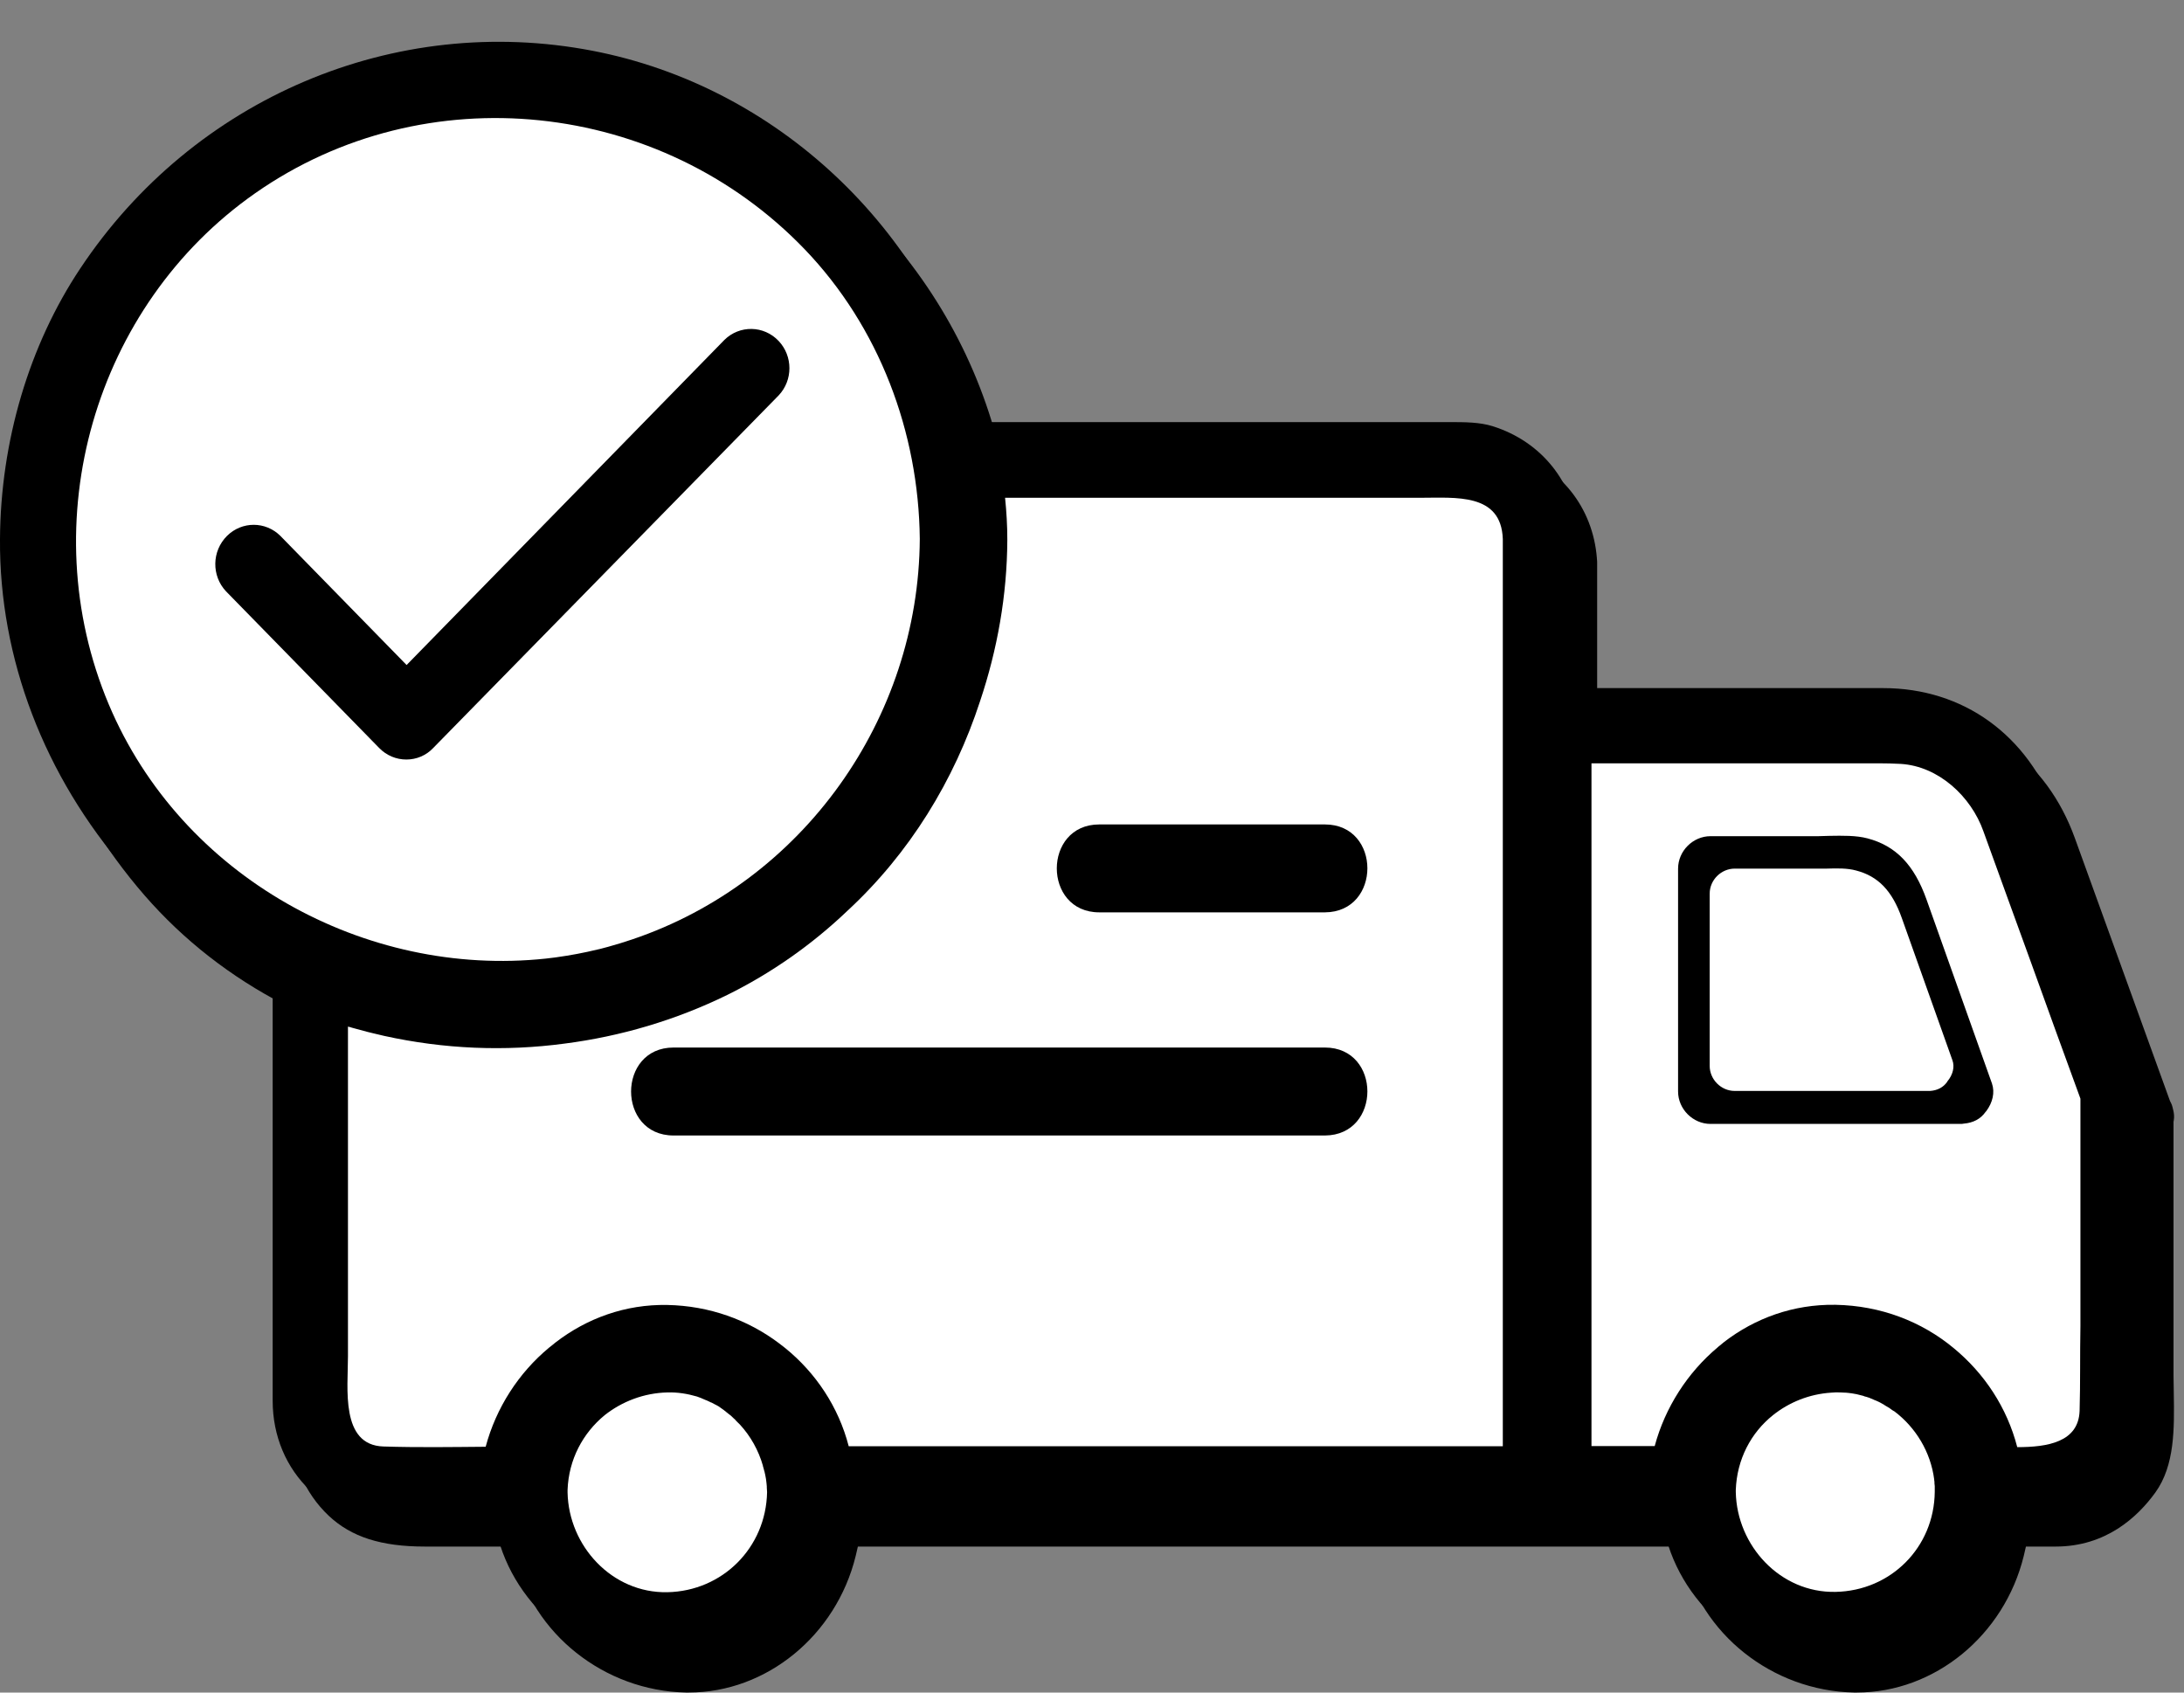
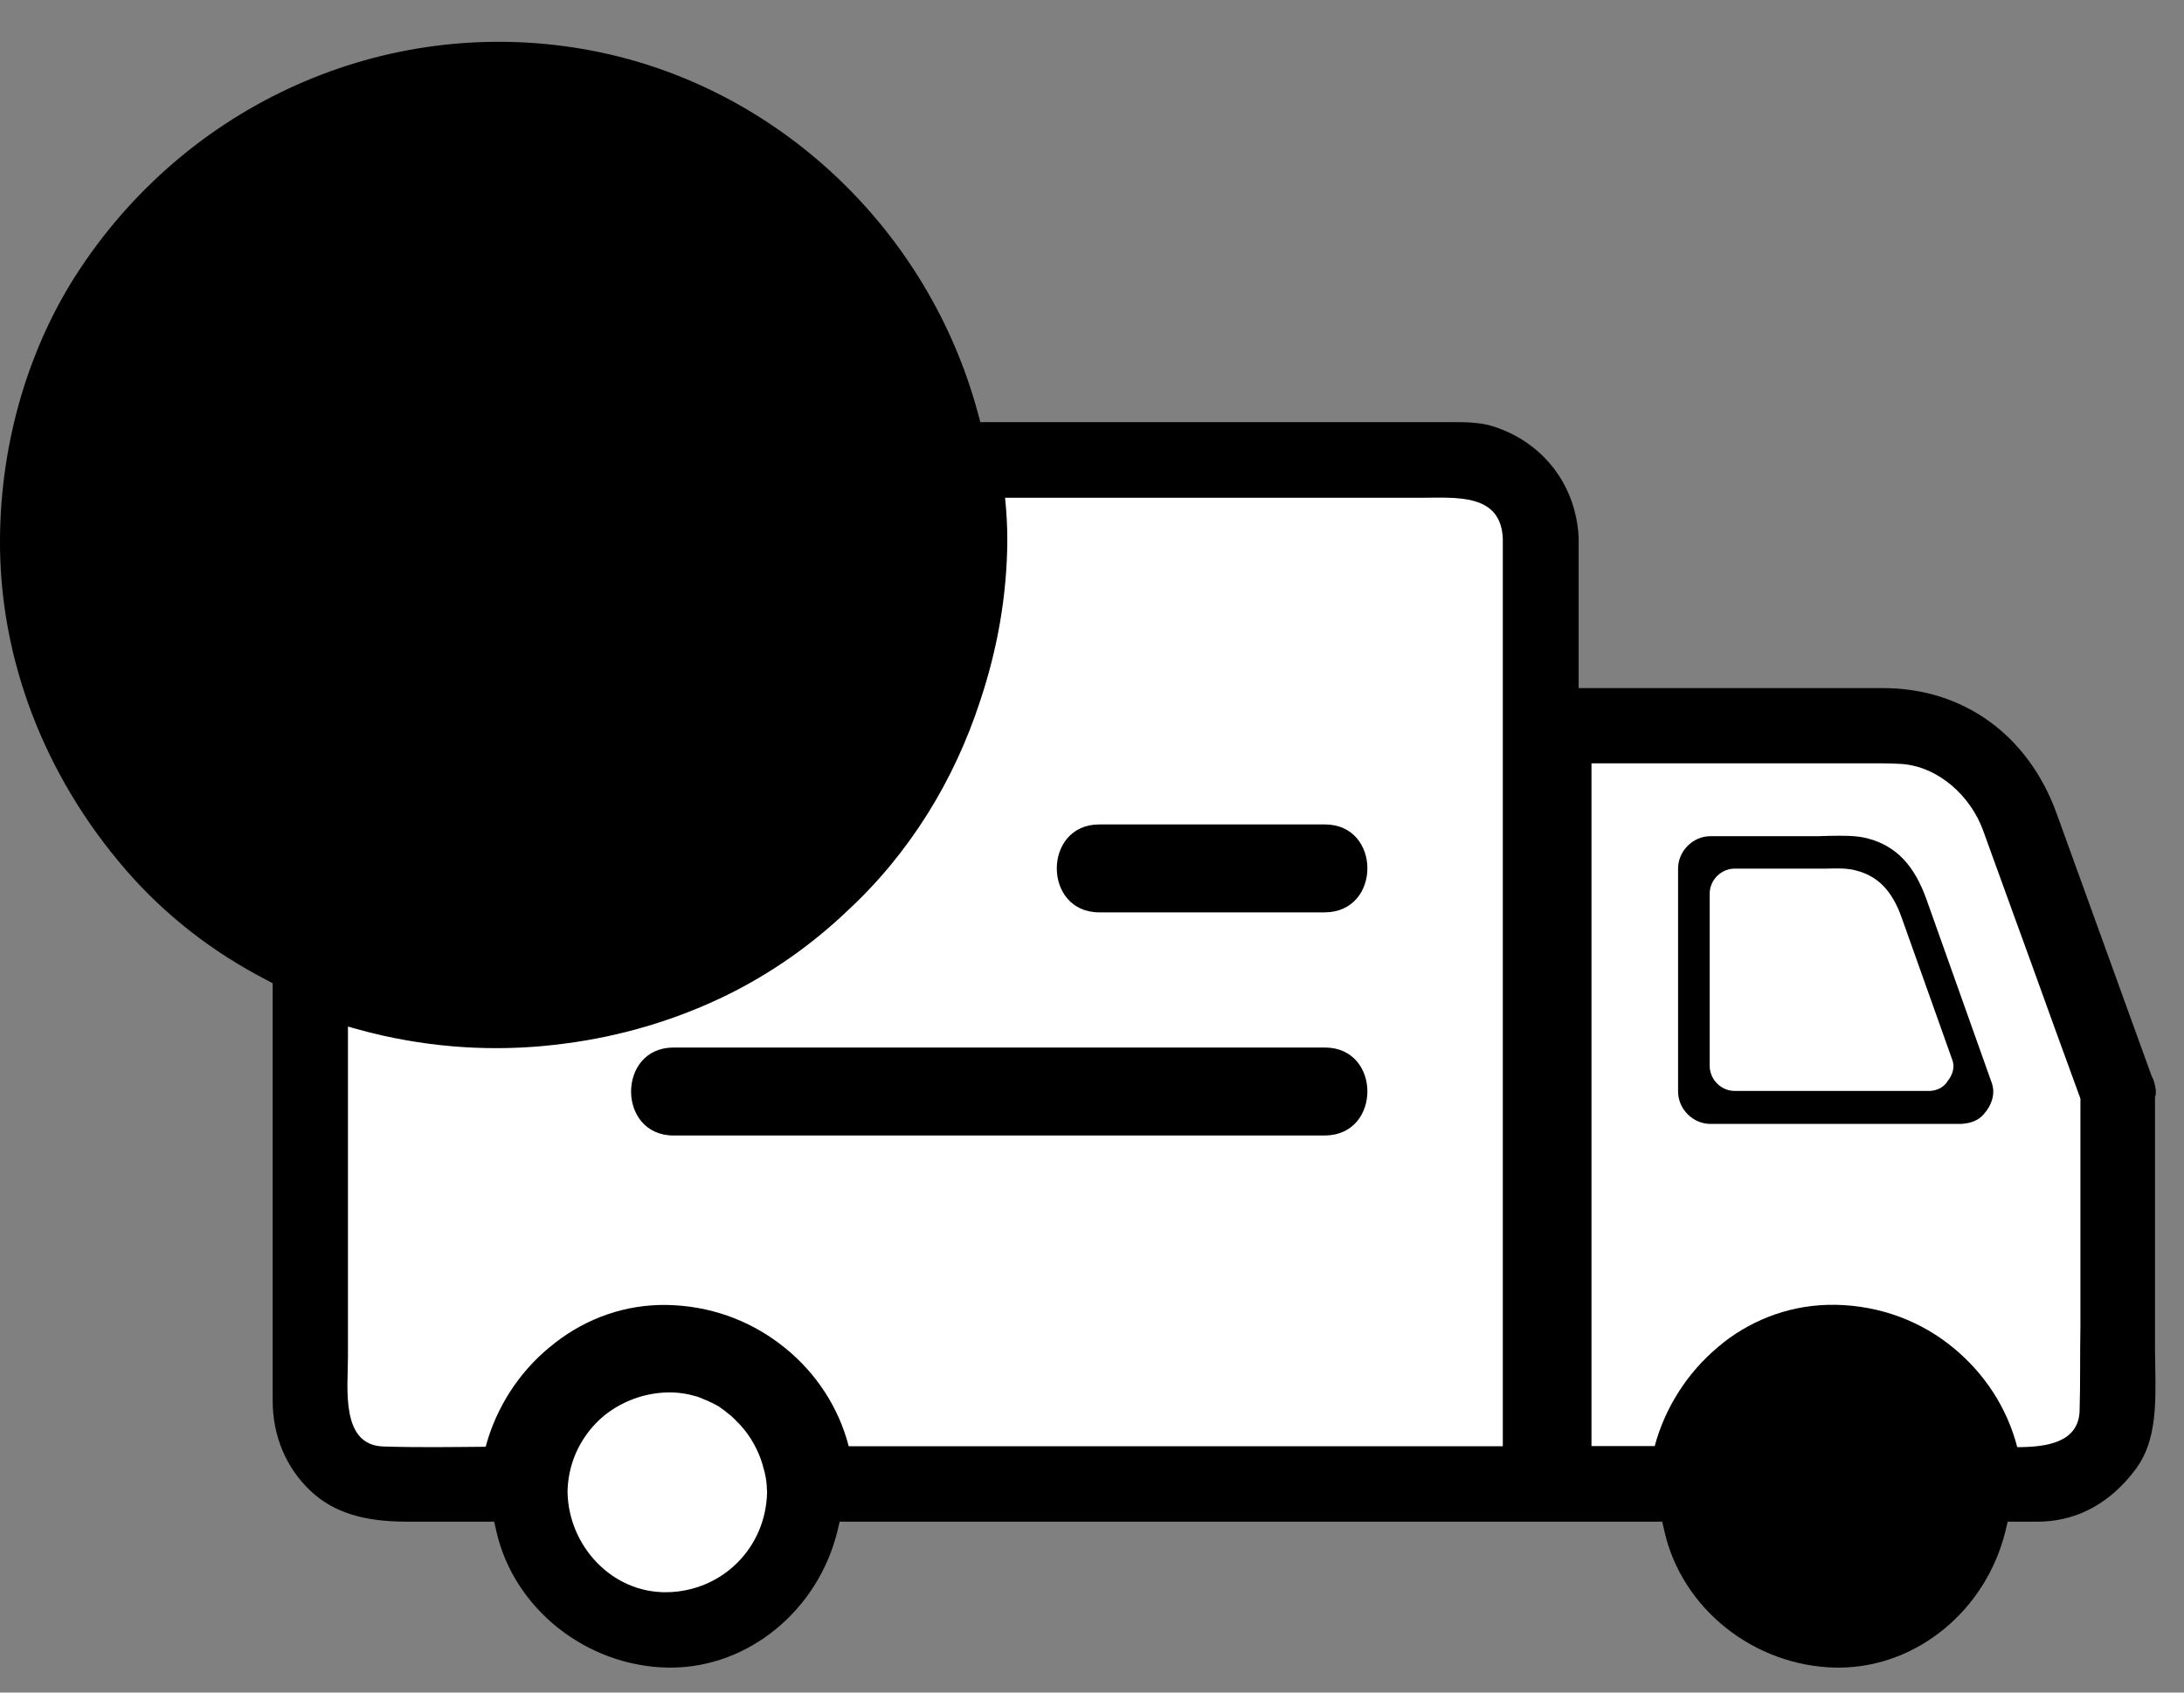
<svg xmlns="http://www.w3.org/2000/svg" width="40" height="31" viewBox="0 0 40 31" fill="none">
  <rect x="0" y="0" width="40" height="31" fill="#808080" stroke="none" />
-   <path d="M39.813 20.519C39.823 20.454 39.818 20.393 39.803 20.333L39.798 20.313C39.788 20.263 39.773 20.217 39.747 20.172L39.737 20.147L38.001 15.35C37.482 13.915 36.294 13.055 34.825 13.055H29.252V10.321C29.252 10.296 29.252 10.266 29.247 10.231V10.221C29.172 9.289 28.573 8.539 27.677 8.258C27.435 8.182 27.168 8.182 26.887 8.182H26.806H18.294L18.249 8.016C17.333 4.638 14.559 2.036 11.187 1.382C7.562 0.682 3.878 2.247 1.804 5.373C0.868 6.778 0.344 8.539 0.334 10.331C0.319 12.516 1.145 14.67 2.65 16.402C3.364 17.222 4.225 17.892 5.207 18.4L5.328 18.466V26.112C5.328 26.756 5.574 27.34 6.022 27.763C6.435 28.15 6.979 28.326 7.784 28.326H9.385L9.425 28.503C9.747 29.922 11.071 30.969 12.561 30.999C12.581 30.999 12.601 30.999 12.616 30.999C14.036 30.999 15.314 29.957 15.672 28.498L15.712 28.326H30.777L30.818 28.503C31.14 29.922 32.459 30.969 33.954 30.999C33.974 30.999 33.994 30.999 34.009 30.999C35.428 30.999 36.707 29.957 37.065 28.498L37.105 28.326H37.648C38.569 28.326 39.148 27.788 39.476 27.335C39.833 26.837 39.823 26.167 39.813 25.518C39.813 25.407 39.808 25.296 39.808 25.191V20.544L39.813 20.519Z" fill="black" />
  <path d="M39.479 20.068C39.489 20.003 39.484 19.942 39.469 19.882L39.464 19.862C39.454 19.811 39.439 19.766 39.413 19.721L39.403 19.696L37.667 14.899C37.148 13.464 35.96 12.603 34.49 12.603H28.913V9.87C28.913 9.845 28.913 9.815 28.908 9.78V9.769C28.833 8.838 28.234 8.088 27.338 7.806C27.096 7.731 26.829 7.731 26.547 7.731H26.467H17.955L17.91 7.565C16.999 4.187 14.225 1.58 10.853 0.93C7.228 0.231 3.544 1.796 1.47 4.917C0.534 6.321 0.01 8.083 0 9.875C-0.015 12.06 0.811 14.214 2.316 15.946C3.03 16.766 3.891 17.436 4.873 17.944L4.994 18.009V25.655C4.994 26.3 5.24 26.884 5.688 27.307C6.101 27.694 6.645 27.87 7.45 27.87H9.051L9.091 28.047C9.413 29.466 10.737 30.513 12.227 30.543C12.247 30.543 12.267 30.543 12.282 30.543C13.702 30.543 14.98 29.501 15.338 28.041L15.378 27.87H30.444L30.484 28.047C30.806 29.466 32.125 30.513 33.62 30.543C33.64 30.543 33.66 30.543 33.675 30.543C35.095 30.543 36.373 29.501 36.73 28.041L36.771 27.87H37.309C38.23 27.87 38.809 27.332 39.136 26.879C39.494 26.38 39.484 25.711 39.474 25.062C39.474 24.951 39.469 24.84 39.469 24.734V20.088L39.479 20.068Z" fill="black" />
-   <path d="M1.992 12.901C0.583 9.554 1.73 5.597 4.675 3.538C7.791 1.359 12.095 1.817 14.737 4.565C16.101 5.985 16.826 7.913 16.846 9.871C16.826 13.163 14.707 16.148 11.581 17.205C11.435 17.255 11.284 17.3 11.138 17.341C11.088 17.356 11.038 17.366 10.987 17.381C10.972 17.386 10.957 17.386 10.942 17.391C10.695 17.451 10.449 17.497 10.197 17.532C10.187 17.532 10.172 17.537 10.162 17.537C10.106 17.542 10.051 17.552 9.996 17.557C6.694 17.909 3.326 16.067 1.992 12.901Z" fill="white" />
  <path d="M12.222 29.162C11.21 29.182 10.415 28.316 10.395 27.335C10.395 27.32 10.395 27.305 10.395 27.289C10.415 26.731 10.676 26.247 11.074 25.92C11.391 25.669 11.794 25.513 12.222 25.503C12.413 25.497 12.594 25.528 12.765 25.578C12.796 25.588 12.821 25.598 12.846 25.608C12.851 25.608 12.851 25.613 12.856 25.613C12.881 25.623 12.906 25.633 12.926 25.643C12.931 25.643 12.937 25.648 12.941 25.648C12.962 25.659 12.982 25.669 13.007 25.679C13.017 25.684 13.022 25.689 13.032 25.689C13.052 25.699 13.067 25.709 13.088 25.719C13.098 25.724 13.108 25.729 13.118 25.734C13.133 25.744 13.148 25.749 13.163 25.759C13.173 25.769 13.188 25.774 13.198 25.784C13.208 25.794 13.223 25.799 13.233 25.809C13.249 25.82 13.264 25.83 13.274 25.84C13.284 25.845 13.294 25.855 13.299 25.86C13.314 25.87 13.329 25.885 13.349 25.9C13.354 25.905 13.364 25.91 13.369 25.915C13.389 25.93 13.405 25.945 13.42 25.961C13.425 25.966 13.43 25.966 13.43 25.971C13.45 25.986 13.47 26.006 13.485 26.026L13.49 26.031C13.51 26.051 13.53 26.071 13.551 26.091C13.747 26.303 13.893 26.565 13.973 26.846V26.852C13.979 26.877 13.989 26.902 13.994 26.927C13.994 26.932 13.994 26.937 13.999 26.942C14.004 26.962 14.009 26.987 14.014 27.008C14.014 27.018 14.019 27.028 14.019 27.033C14.024 27.053 14.024 27.068 14.029 27.088C14.029 27.103 14.034 27.113 14.034 27.128C14.034 27.143 14.039 27.154 14.039 27.169C14.039 27.189 14.044 27.209 14.044 27.224C14.044 27.234 14.044 27.239 14.044 27.249C14.044 27.274 14.049 27.299 14.049 27.33C14.029 28.346 13.233 29.142 12.222 29.162Z" fill="white" />
-   <path d="M16.888 26.488C16.44 26.488 15.992 26.488 15.544 26.488C15.358 25.768 14.94 25.144 14.382 24.691C14.341 24.661 14.306 24.631 14.266 24.601C13.697 24.173 12.992 23.916 12.222 23.901C11.452 23.886 10.747 24.147 10.178 24.585C10.163 24.595 10.148 24.61 10.128 24.626C10.103 24.646 10.083 24.661 10.058 24.681C9.499 25.144 9.086 25.783 8.895 26.498C8.271 26.503 7.647 26.513 7.022 26.493C6.232 26.468 6.373 25.426 6.373 24.842C6.373 22.829 6.373 20.815 6.373 18.802C6.388 18.807 6.403 18.812 6.413 18.812C6.423 18.817 6.433 18.817 6.443 18.822C6.534 18.847 6.63 18.872 6.72 18.897C6.756 18.907 6.791 18.913 6.826 18.923C6.897 18.938 6.967 18.958 7.037 18.973C8.135 19.215 9.247 19.26 10.339 19.114C11.361 18.983 12.373 18.686 13.319 18.223C14.135 17.82 14.875 17.297 15.519 16.683C16.662 15.626 17.477 14.292 17.95 12.842C18.267 11.896 18.444 10.904 18.449 9.892C18.449 9.887 18.449 9.887 18.449 9.882C18.449 9.625 18.434 9.374 18.408 9.117H22.818H26.009C26.663 9.117 27.494 9.026 27.524 9.872V13.184C27.524 13.184 27.524 13.184 27.524 13.189V24.626V26.488C23.986 26.488 20.437 26.488 16.888 26.488Z" fill="white" />
-   <path d="M33.618 29.156C32.606 29.177 31.811 28.311 31.791 27.329C31.791 27.314 31.791 27.304 31.791 27.289C31.811 26.73 32.068 26.242 32.471 25.92C32.767 25.683 33.14 25.532 33.538 25.507C33.563 25.507 33.593 25.502 33.618 25.502C33.674 25.502 33.734 25.502 33.789 25.507C33.794 25.507 33.799 25.507 33.804 25.507C33.82 25.507 33.84 25.512 33.855 25.512C33.87 25.512 33.88 25.517 33.895 25.517C33.905 25.517 33.92 25.522 33.93 25.522C33.95 25.527 33.965 25.527 33.986 25.532C33.996 25.532 34.006 25.537 34.011 25.537C34.031 25.542 34.051 25.547 34.071 25.552C34.076 25.552 34.086 25.557 34.091 25.557C34.111 25.562 34.137 25.567 34.157 25.578C34.162 25.578 34.172 25.582 34.177 25.582C34.197 25.587 34.222 25.598 34.242 25.603C34.247 25.608 34.258 25.608 34.263 25.613C34.283 25.623 34.303 25.628 34.323 25.638C34.333 25.643 34.338 25.648 34.348 25.648C34.368 25.658 34.383 25.663 34.404 25.673C34.413 25.678 34.424 25.683 34.434 25.688C34.449 25.698 34.464 25.703 34.479 25.713C34.494 25.718 34.504 25.729 34.519 25.738C34.529 25.744 34.544 25.754 34.554 25.759C34.57 25.769 34.59 25.779 34.605 25.789C34.61 25.794 34.62 25.799 34.625 25.804C34.645 25.819 34.665 25.834 34.685 25.844C34.69 25.844 34.69 25.849 34.695 25.849C35.088 26.146 35.36 26.594 35.425 27.098C35.425 27.103 35.425 27.108 35.425 27.108C35.43 27.128 35.43 27.148 35.43 27.173C35.43 27.188 35.435 27.203 35.435 27.218C35.435 27.229 35.435 27.239 35.435 27.249C35.435 27.274 35.435 27.299 35.435 27.324C35.425 28.341 34.63 29.136 33.618 29.156Z" fill="white" />
+   <path d="M16.888 26.488C16.44 26.488 15.992 26.488 15.544 26.488C15.358 25.768 14.94 25.144 14.382 24.691C14.341 24.661 14.306 24.631 14.266 24.601C13.697 24.173 12.992 23.916 12.222 23.901C11.452 23.886 10.747 24.147 10.178 24.585C10.163 24.595 10.148 24.61 10.128 24.626C10.103 24.646 10.083 24.661 10.058 24.681C9.499 25.144 9.086 25.783 8.895 26.498C8.271 26.503 7.647 26.513 7.022 26.493C6.232 26.468 6.373 25.426 6.373 24.842C6.373 22.829 6.373 20.815 6.373 18.802C6.388 18.807 6.403 18.812 6.413 18.812C6.423 18.817 6.433 18.817 6.443 18.822C6.534 18.847 6.63 18.872 6.72 18.897C6.756 18.907 6.791 18.913 6.826 18.923C6.897 18.938 6.967 18.958 7.037 18.973C8.135 19.215 9.247 19.26 10.339 19.114C11.361 18.983 12.373 18.686 13.319 18.223C14.135 17.82 14.875 17.297 15.519 16.683C16.662 15.626 17.477 14.292 17.95 12.842C18.267 11.896 18.444 10.904 18.449 9.892C18.449 9.625 18.434 9.374 18.408 9.117H22.818H26.009C26.663 9.117 27.494 9.026 27.524 9.872V13.184C27.524 13.184 27.524 13.184 27.524 13.189V24.626V26.488C23.986 26.488 20.437 26.488 16.888 26.488Z" fill="white" />
  <path d="M38.088 25.84C38.068 26.414 37.499 26.505 36.946 26.505C36.759 25.78 36.342 25.151 35.778 24.688C35.194 24.204 34.444 23.913 33.618 23.898C33.613 23.898 33.608 23.898 33.608 23.898C32.843 23.887 32.143 24.144 31.58 24.577C31.549 24.602 31.519 24.627 31.489 24.652C31.479 24.658 31.469 24.668 31.464 24.673C30.91 25.136 30.497 25.775 30.306 26.485C29.919 26.485 29.531 26.485 29.148 26.485C29.148 23.117 29.148 19.75 29.148 16.382C29.148 15.582 29.148 14.782 29.148 13.981H34.016C34.278 13.981 34.544 13.976 34.811 13.991C35.501 14.032 36.1 14.585 36.326 15.225C36.608 16.01 36.895 16.79 37.177 17.57C37.484 18.421 37.791 19.272 38.103 20.122V24.285C38.093 24.809 38.103 25.322 38.088 25.84Z" fill="white" />
  <path d="M36.483 19.845L35.285 16.477C35.058 15.838 34.721 15.491 34.203 15.355C33.996 15.3 33.745 15.305 33.508 15.309C33.437 15.309 33.367 15.315 33.301 15.315H31.328C31.006 15.315 30.734 15.586 30.734 15.909V19.991C30.734 20.313 31.006 20.585 31.328 20.585H35.909C35.924 20.585 35.944 20.585 35.964 20.58C36.141 20.565 36.276 20.494 36.367 20.363L36.377 20.353C36.498 20.192 36.538 20.006 36.483 19.845ZM35.667 19.805L35.662 19.815C35.592 19.915 35.486 19.971 35.35 19.981C35.335 19.981 35.32 19.981 35.31 19.981H31.771C31.52 19.981 31.313 19.769 31.313 19.523V16.367C31.313 16.115 31.525 15.909 31.771 15.909H33.297C33.347 15.909 33.402 15.909 33.458 15.909C33.644 15.903 33.835 15.899 33.996 15.944C34.399 16.049 34.656 16.316 34.832 16.815L35.758 19.417C35.803 19.538 35.768 19.684 35.667 19.805Z" fill="black" />
  <path d="M24.266 15.1C22.887 15.1 21.512 15.1 20.133 15.1C19.096 15.1 19.096 16.71 20.133 16.71H24.266C25.303 16.705 25.303 15.1 24.266 15.1Z" fill="black" />
  <path d="M24.266 19.186C20.516 19.186 16.771 19.186 13.021 19.186C12.794 19.186 12.568 19.186 12.336 19.186C11.299 19.186 11.299 20.797 12.336 20.797H23.581H24.266C25.303 20.792 25.303 19.186 24.266 19.186Z" fill="black" />
-   <path d="M7.442 13.911C7.256 13.911 7.079 13.837 6.945 13.7L4.14 10.831C3.872 10.547 3.877 10.093 4.159 9.814C4.431 9.545 4.862 9.545 5.134 9.814L7.447 12.18L13.267 6.226C13.544 5.952 13.989 5.957 14.261 6.245C14.524 6.524 14.524 6.964 14.261 7.242L7.934 13.7C7.805 13.837 7.628 13.911 7.442 13.911Z" fill="black" />
</svg>